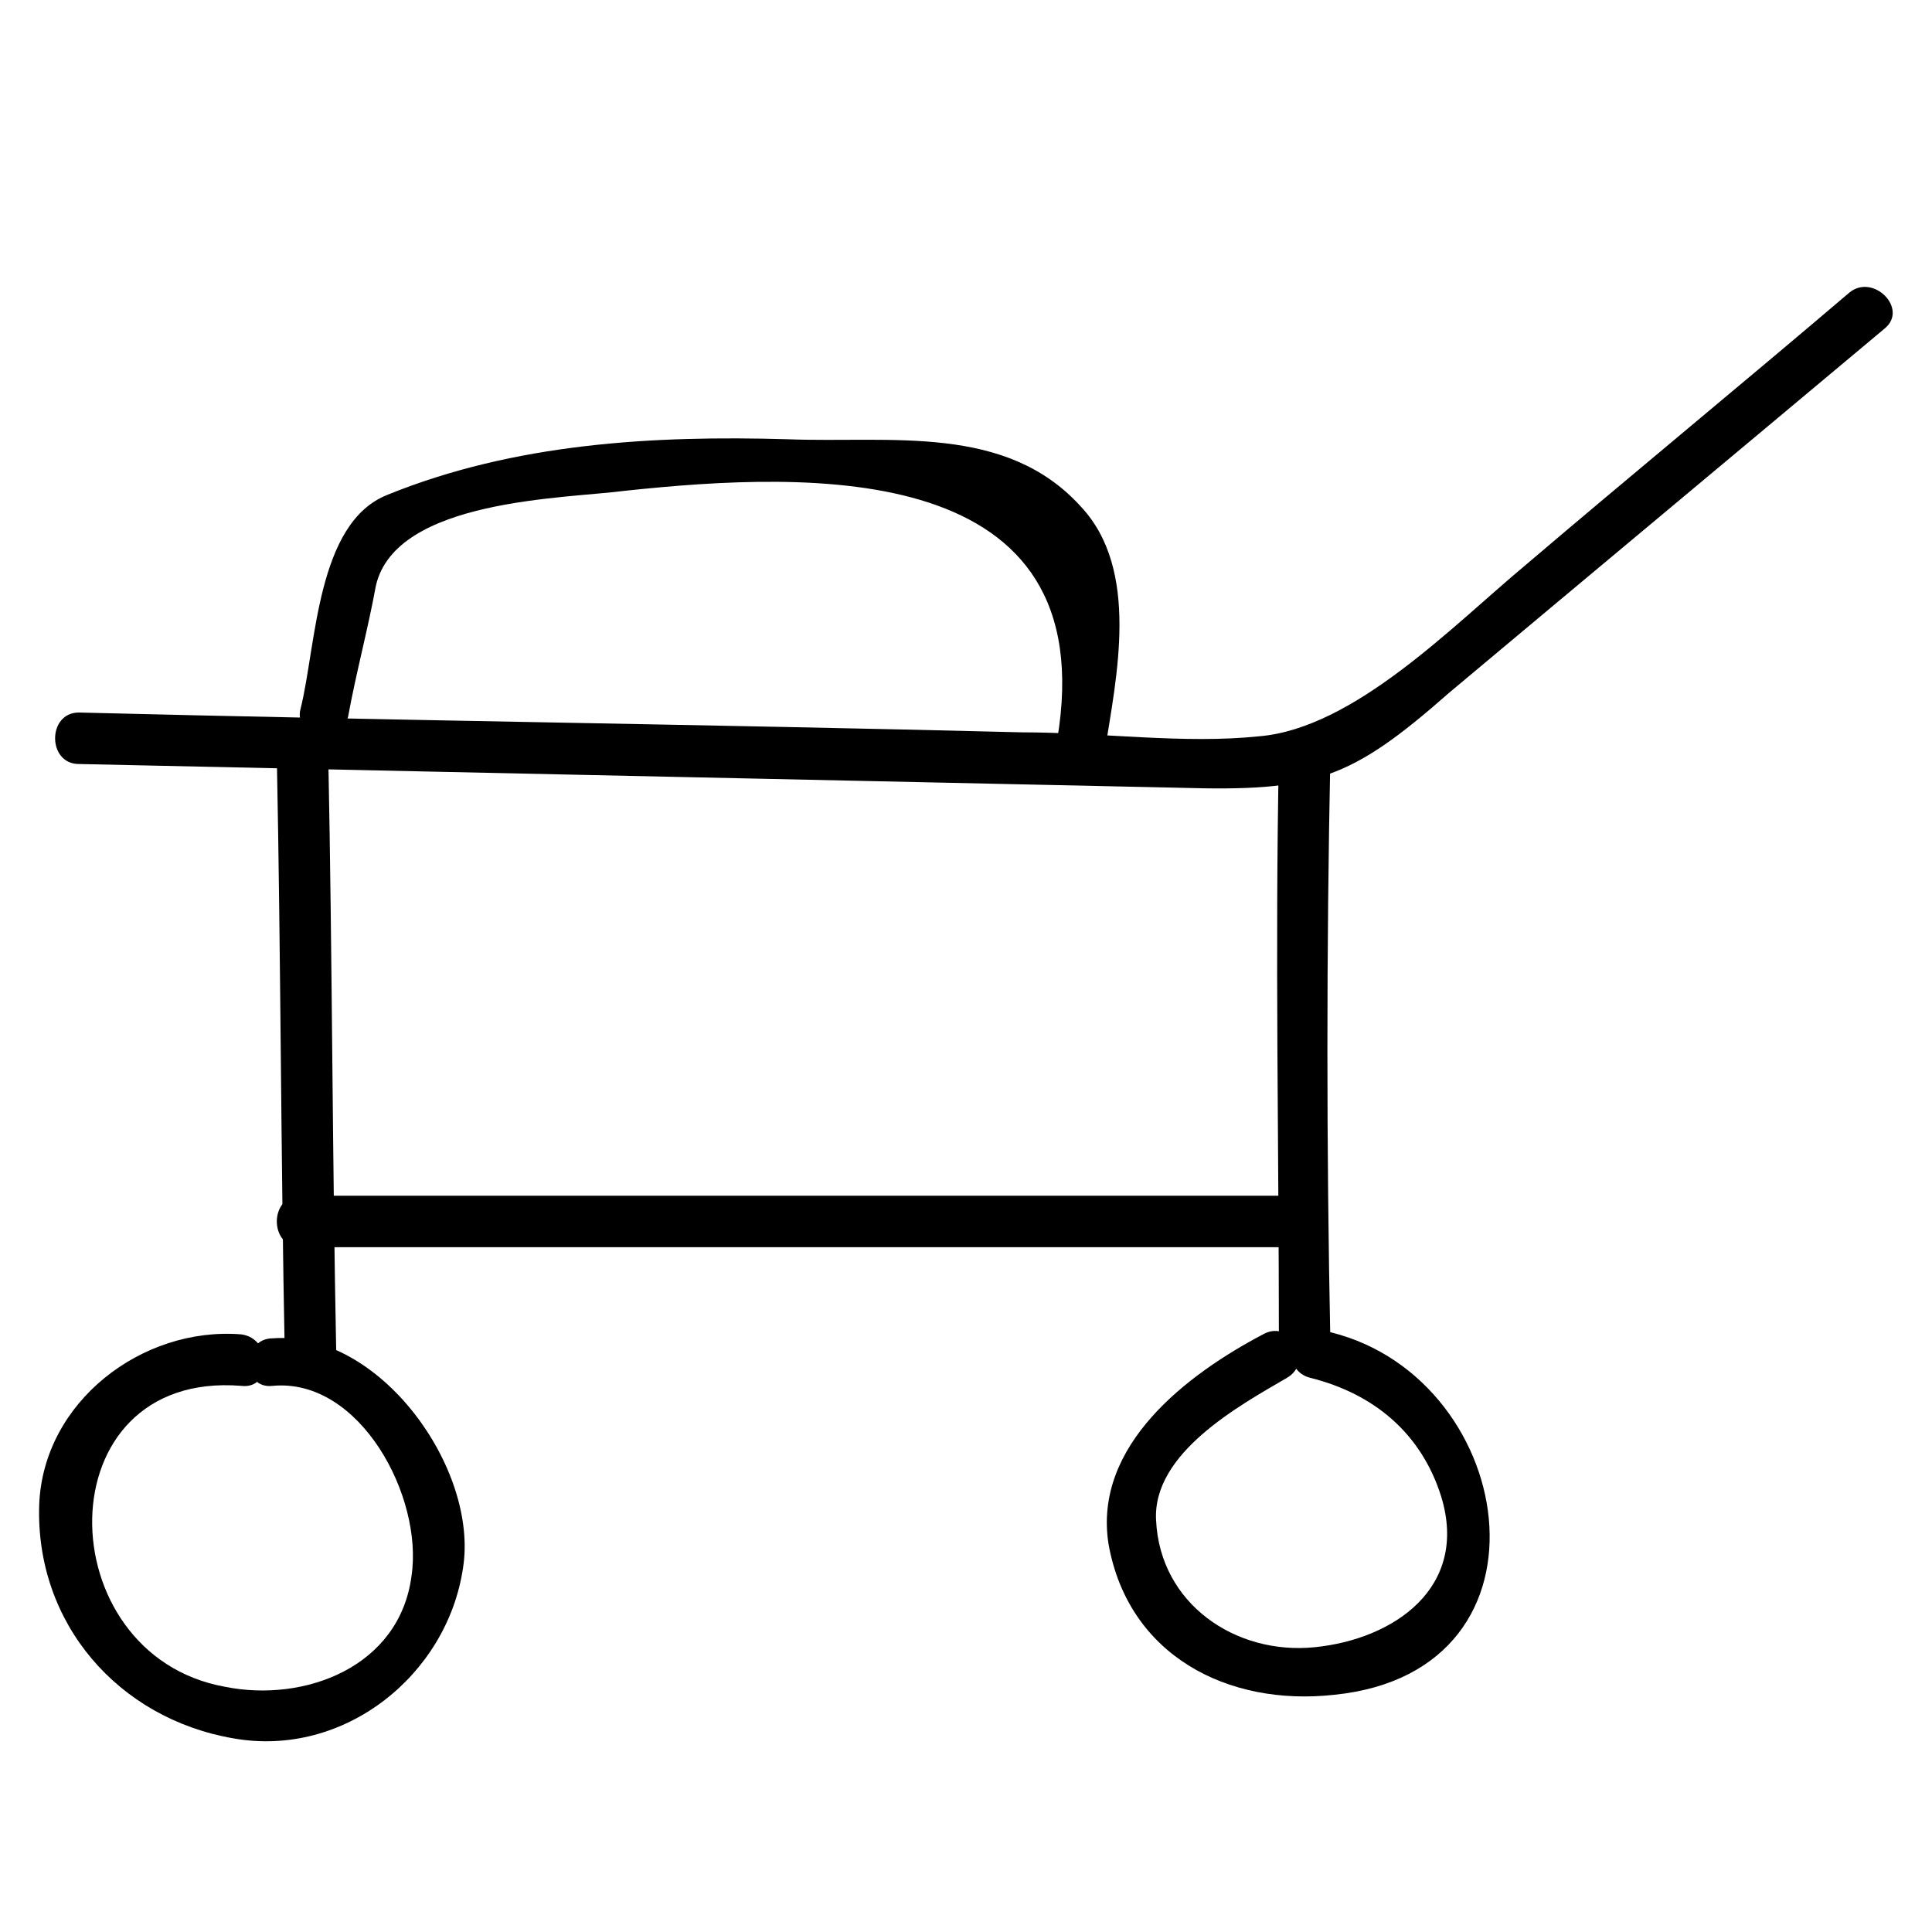
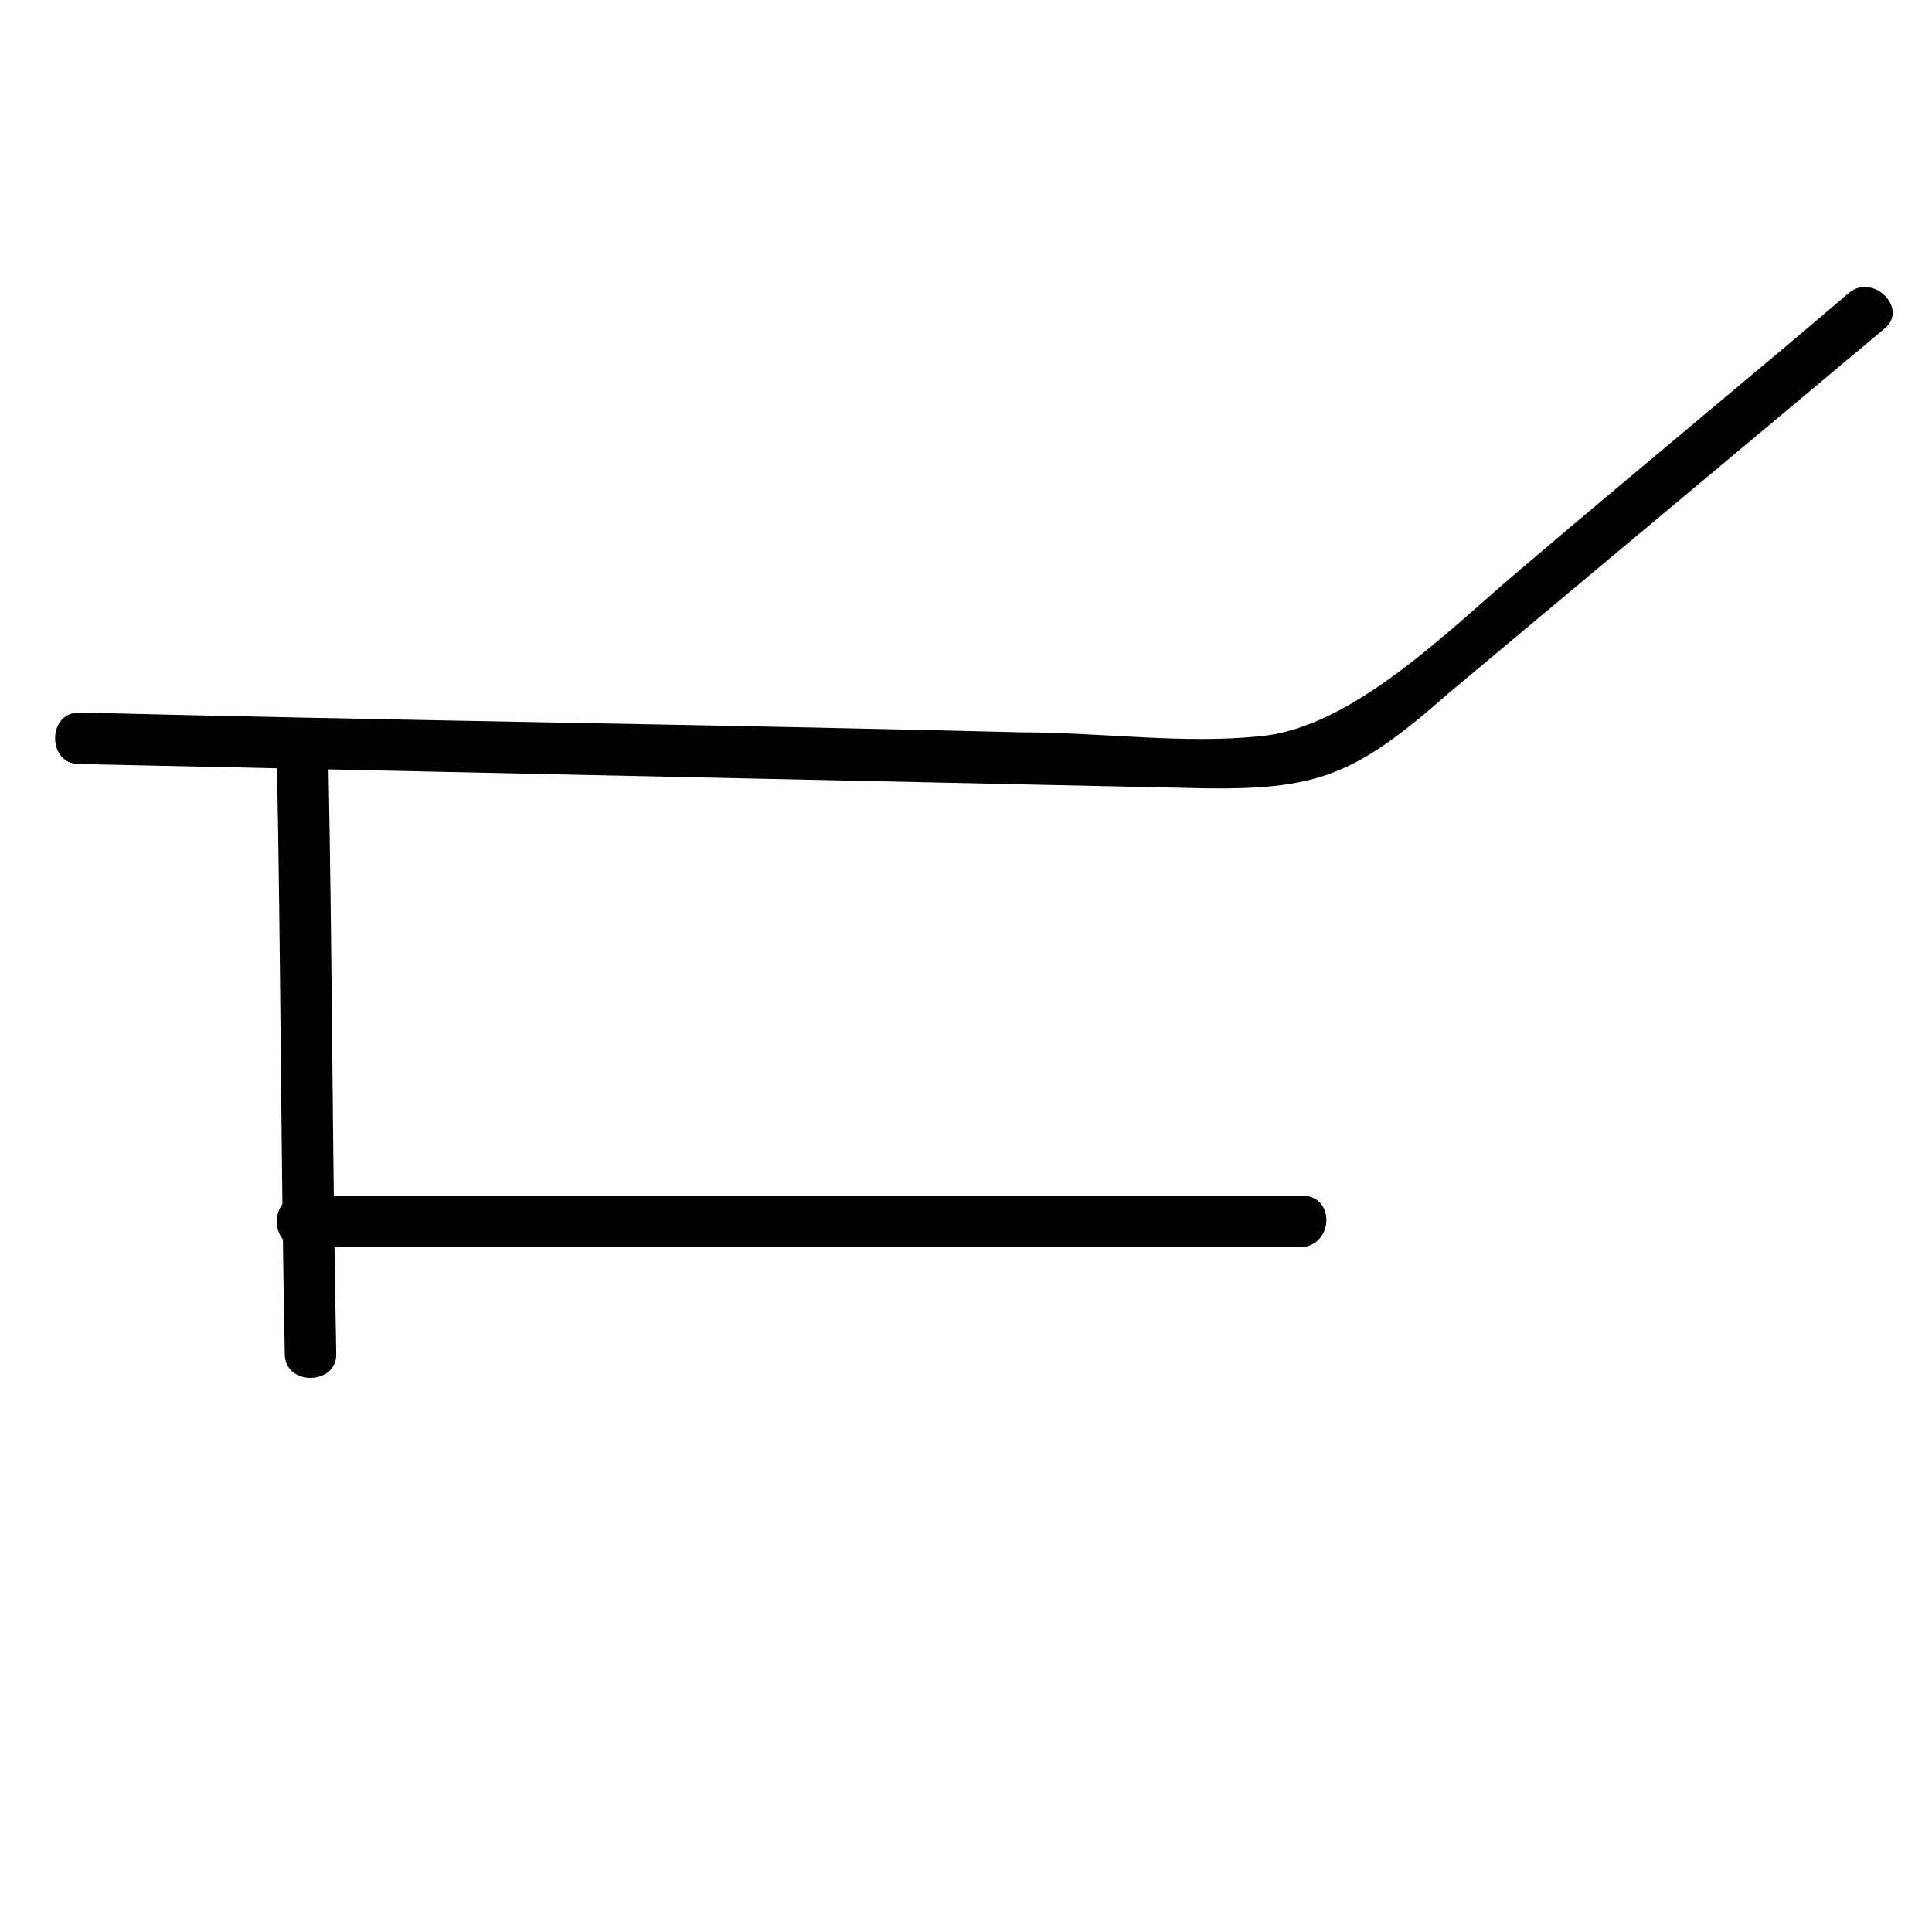
<svg xmlns="http://www.w3.org/2000/svg" fill="#000000" width="800px" height="800px" version="1.1" viewBox="144 144 512 512">
  <g>
    <path d="m164.89 346.47c97.613 2.098 194.18 4.199 291.79 6.297 35.688 1.051 45.133-2.098 71.371-25.191 38.836-32.539 76.621-64.027 115.46-96.562 6.297-5.246-3.148-14.695-9.445-9.445-28.34 24.141-57.727 48.281-86.066 72.422-18.895 15.742-45.133 43.035-70.324 45.133-19.941 2.098-41.984-1.051-62.977-1.051-82.918-2.098-166.89-3.148-249.8-5.246-8.395 0-8.395 13.645 0 13.645z" />
-     <path d="m236.26 333.88c2.098-11.547 5.246-23.09 7.348-34.637 5.246-23.09 50.383-23.09 66.125-25.191 49.332-5.246 127-8.398 114.41 66.125-1.051 8.398 11.547 11.547 12.594 3.148 3.148-19.941 9.445-48.281-6.297-65.074-19.941-22.043-50.383-16.793-77.672-17.844-35.688-1.051-72.422 1.051-106.01 14.695-18.895 7.348-18.895 39.887-23.09 56.68-2.098 7.344 10.496 10.492 12.598 2.098z" />
+     <path d="m236.26 333.88z" />
    <path d="m217.37 345.42c1.051 52.48 1.051 104.96 2.098 157.44 0 8.398 13.645 8.398 13.645 0-1.051-52.48-1.051-104.96-2.098-157.44-1.051-8.395-13.645-8.395-13.645 0z" />
-     <path d="m482.92 344.37c-1.051 51.43 0 103.91 0 155.34 0 8.398 13.645 8.398 13.645 0-1.051-51.43-1.051-103.91 0-155.34 0-8.398-13.645-8.398-13.645 0z" />
    <path d="m489.21 460.88h-265.55c-8.398 0-8.398 13.645 0 13.645h265.55c8.398-1.047 8.398-13.645 0-13.645z" />
-     <path d="m216.32 511.26c23.09-2.098 39.887 29.391 36.734 50.383-3.148 24.141-28.34 33.586-49.332 29.391-47.23-8.398-48.281-83.969 4.199-79.77 8.398 1.051 8.398-12.594 0-13.645-26.238-2.098-52.48 17.844-53.531 45.133-1.051 31.488 20.992 56.68 51.43 61.926 29.391 5.246 56.68-16.793 60.879-45.133 4.199-26.238-22.043-62.977-50.383-60.879-8.391-0.004-8.391 13.641 0.004 12.594z" />
-     <path d="m491.31 509.16c16.793 4.199 29.391 14.695 34.637 31.488 7.348 24.141-12.594 37.785-33.586 39.887-20.992 2.098-40.934-11.547-41.984-33.586-1.051-17.844 22.043-30.438 34.637-37.785 7.348-4.199 1.051-15.742-6.297-11.547-19.941 10.496-45.133 29.391-40.934 55.629 5.246 29.391 31.488 43.035 59.828 39.887 61.926-6.297 48.281-86.066-3.148-96.562-8.398-2.106-11.547 10.492-3.152 12.59z" />
  </g>
</svg>